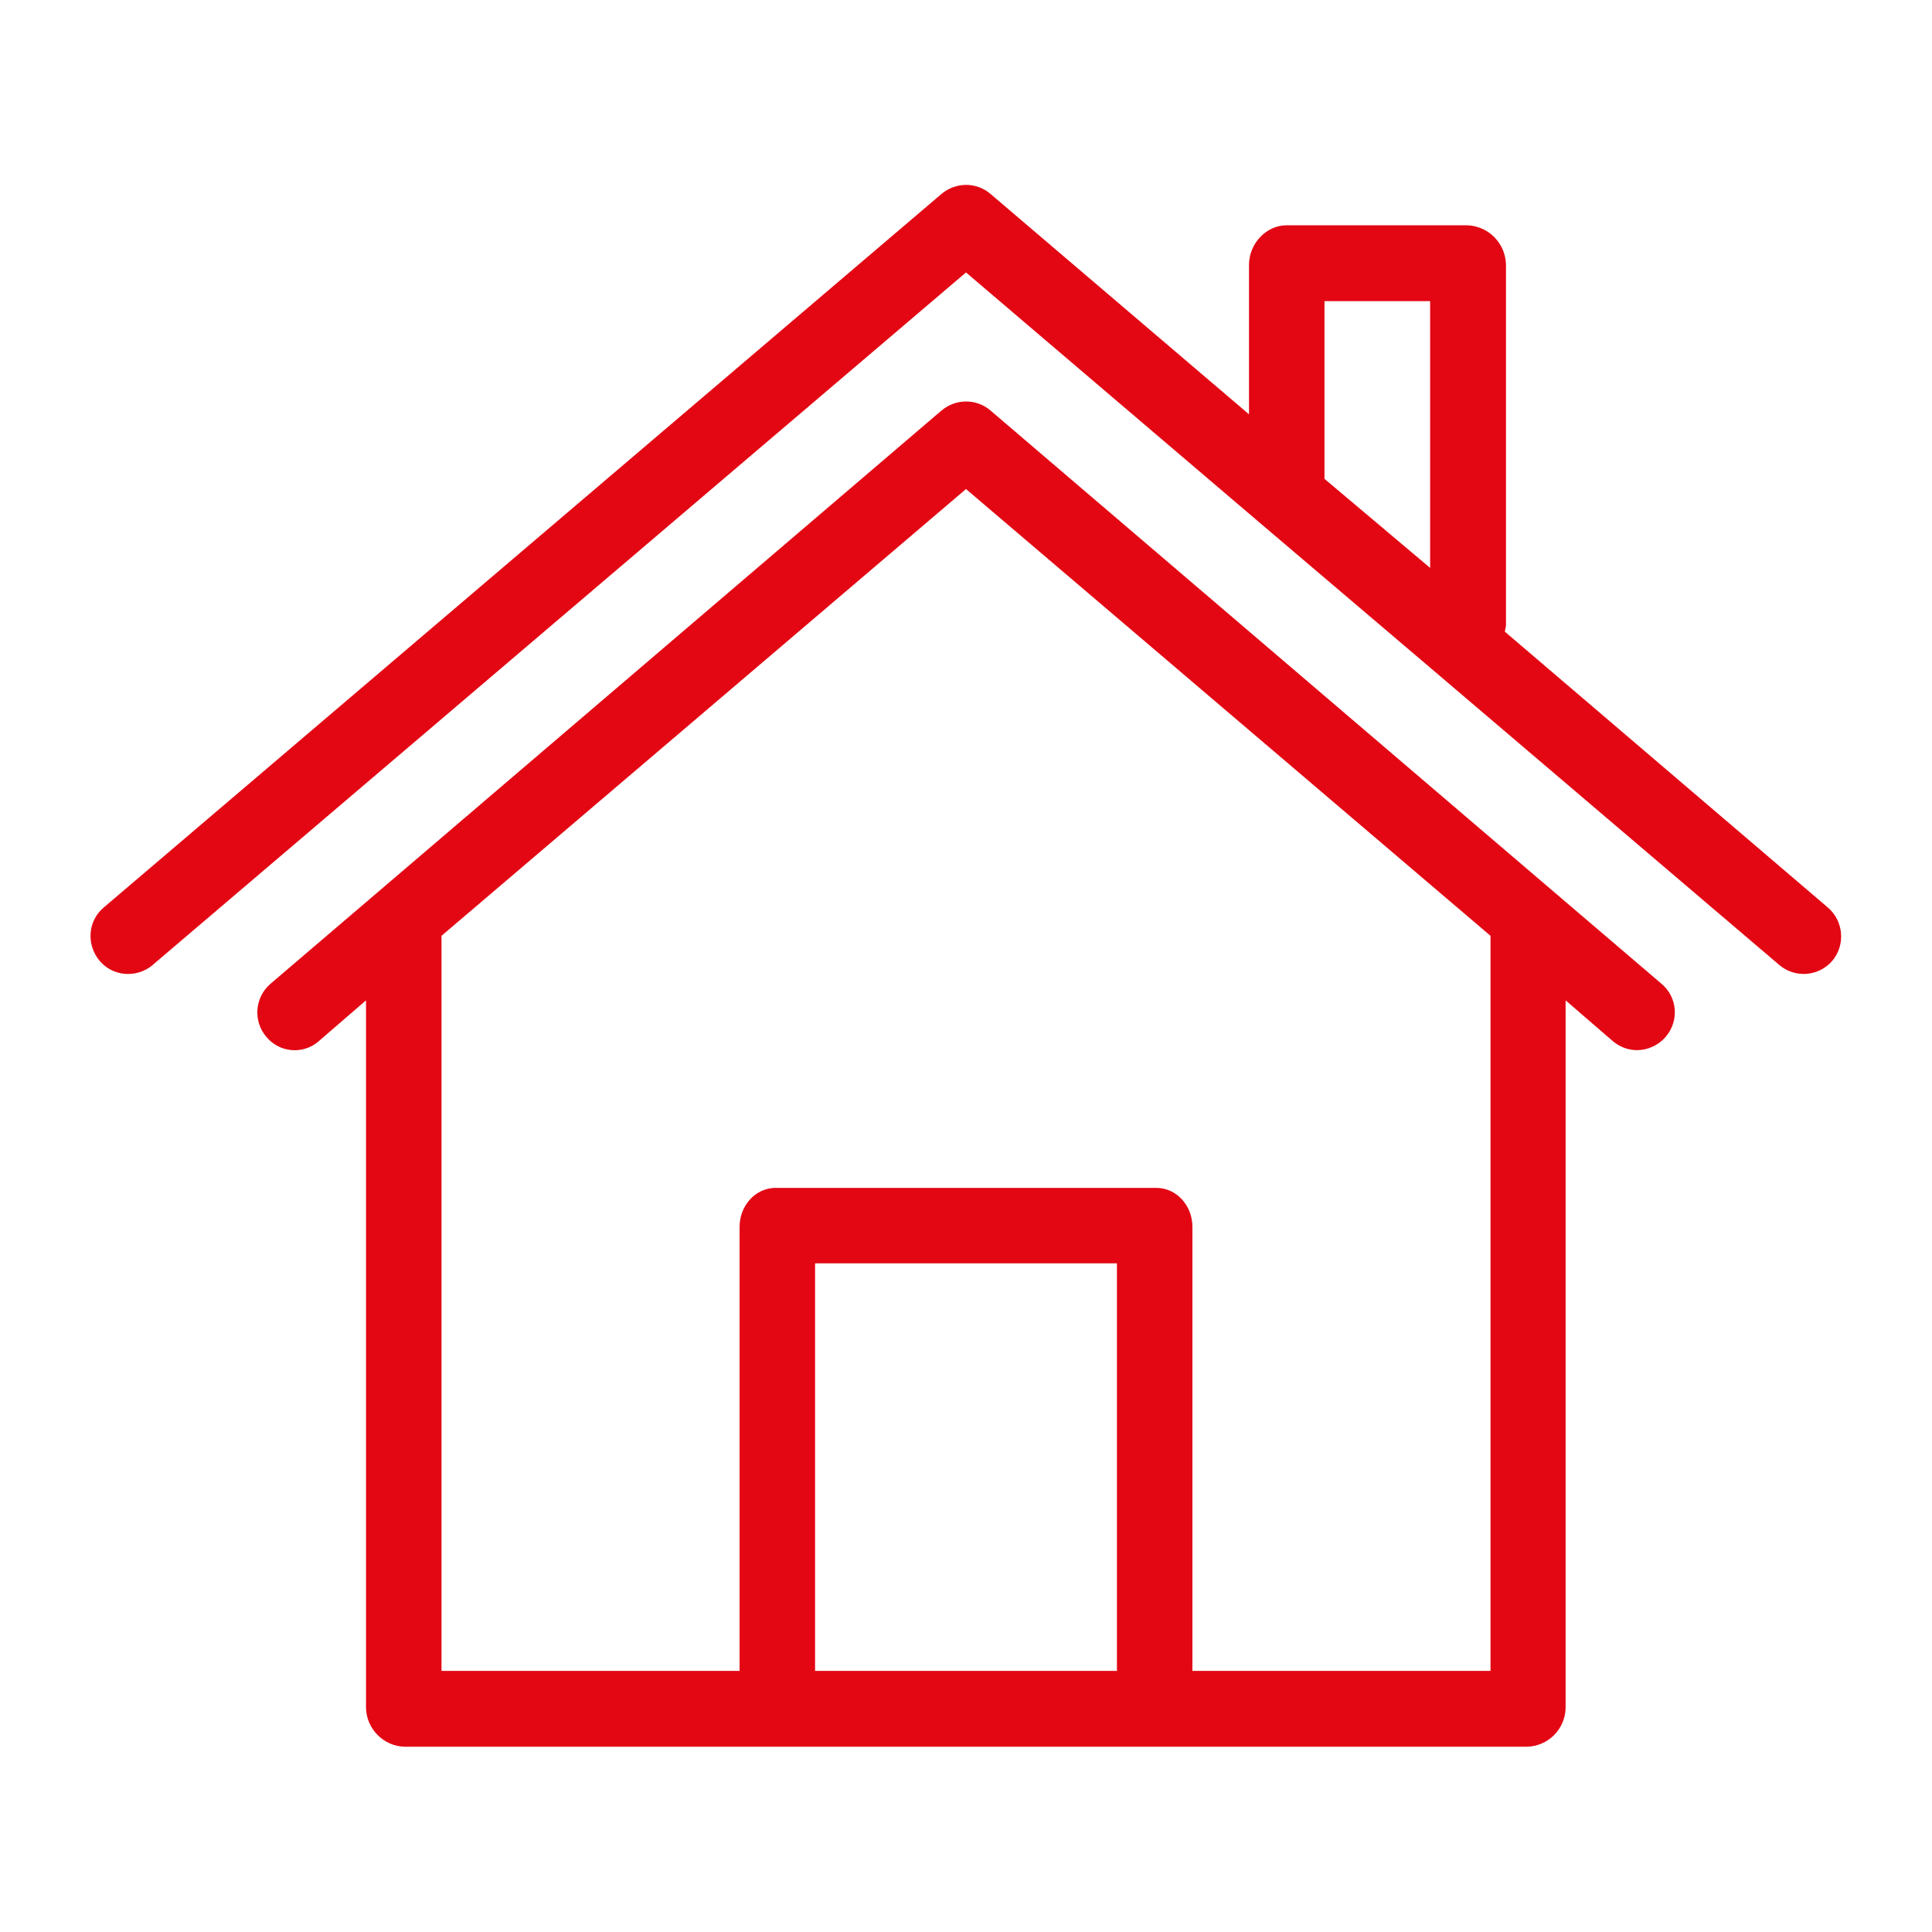
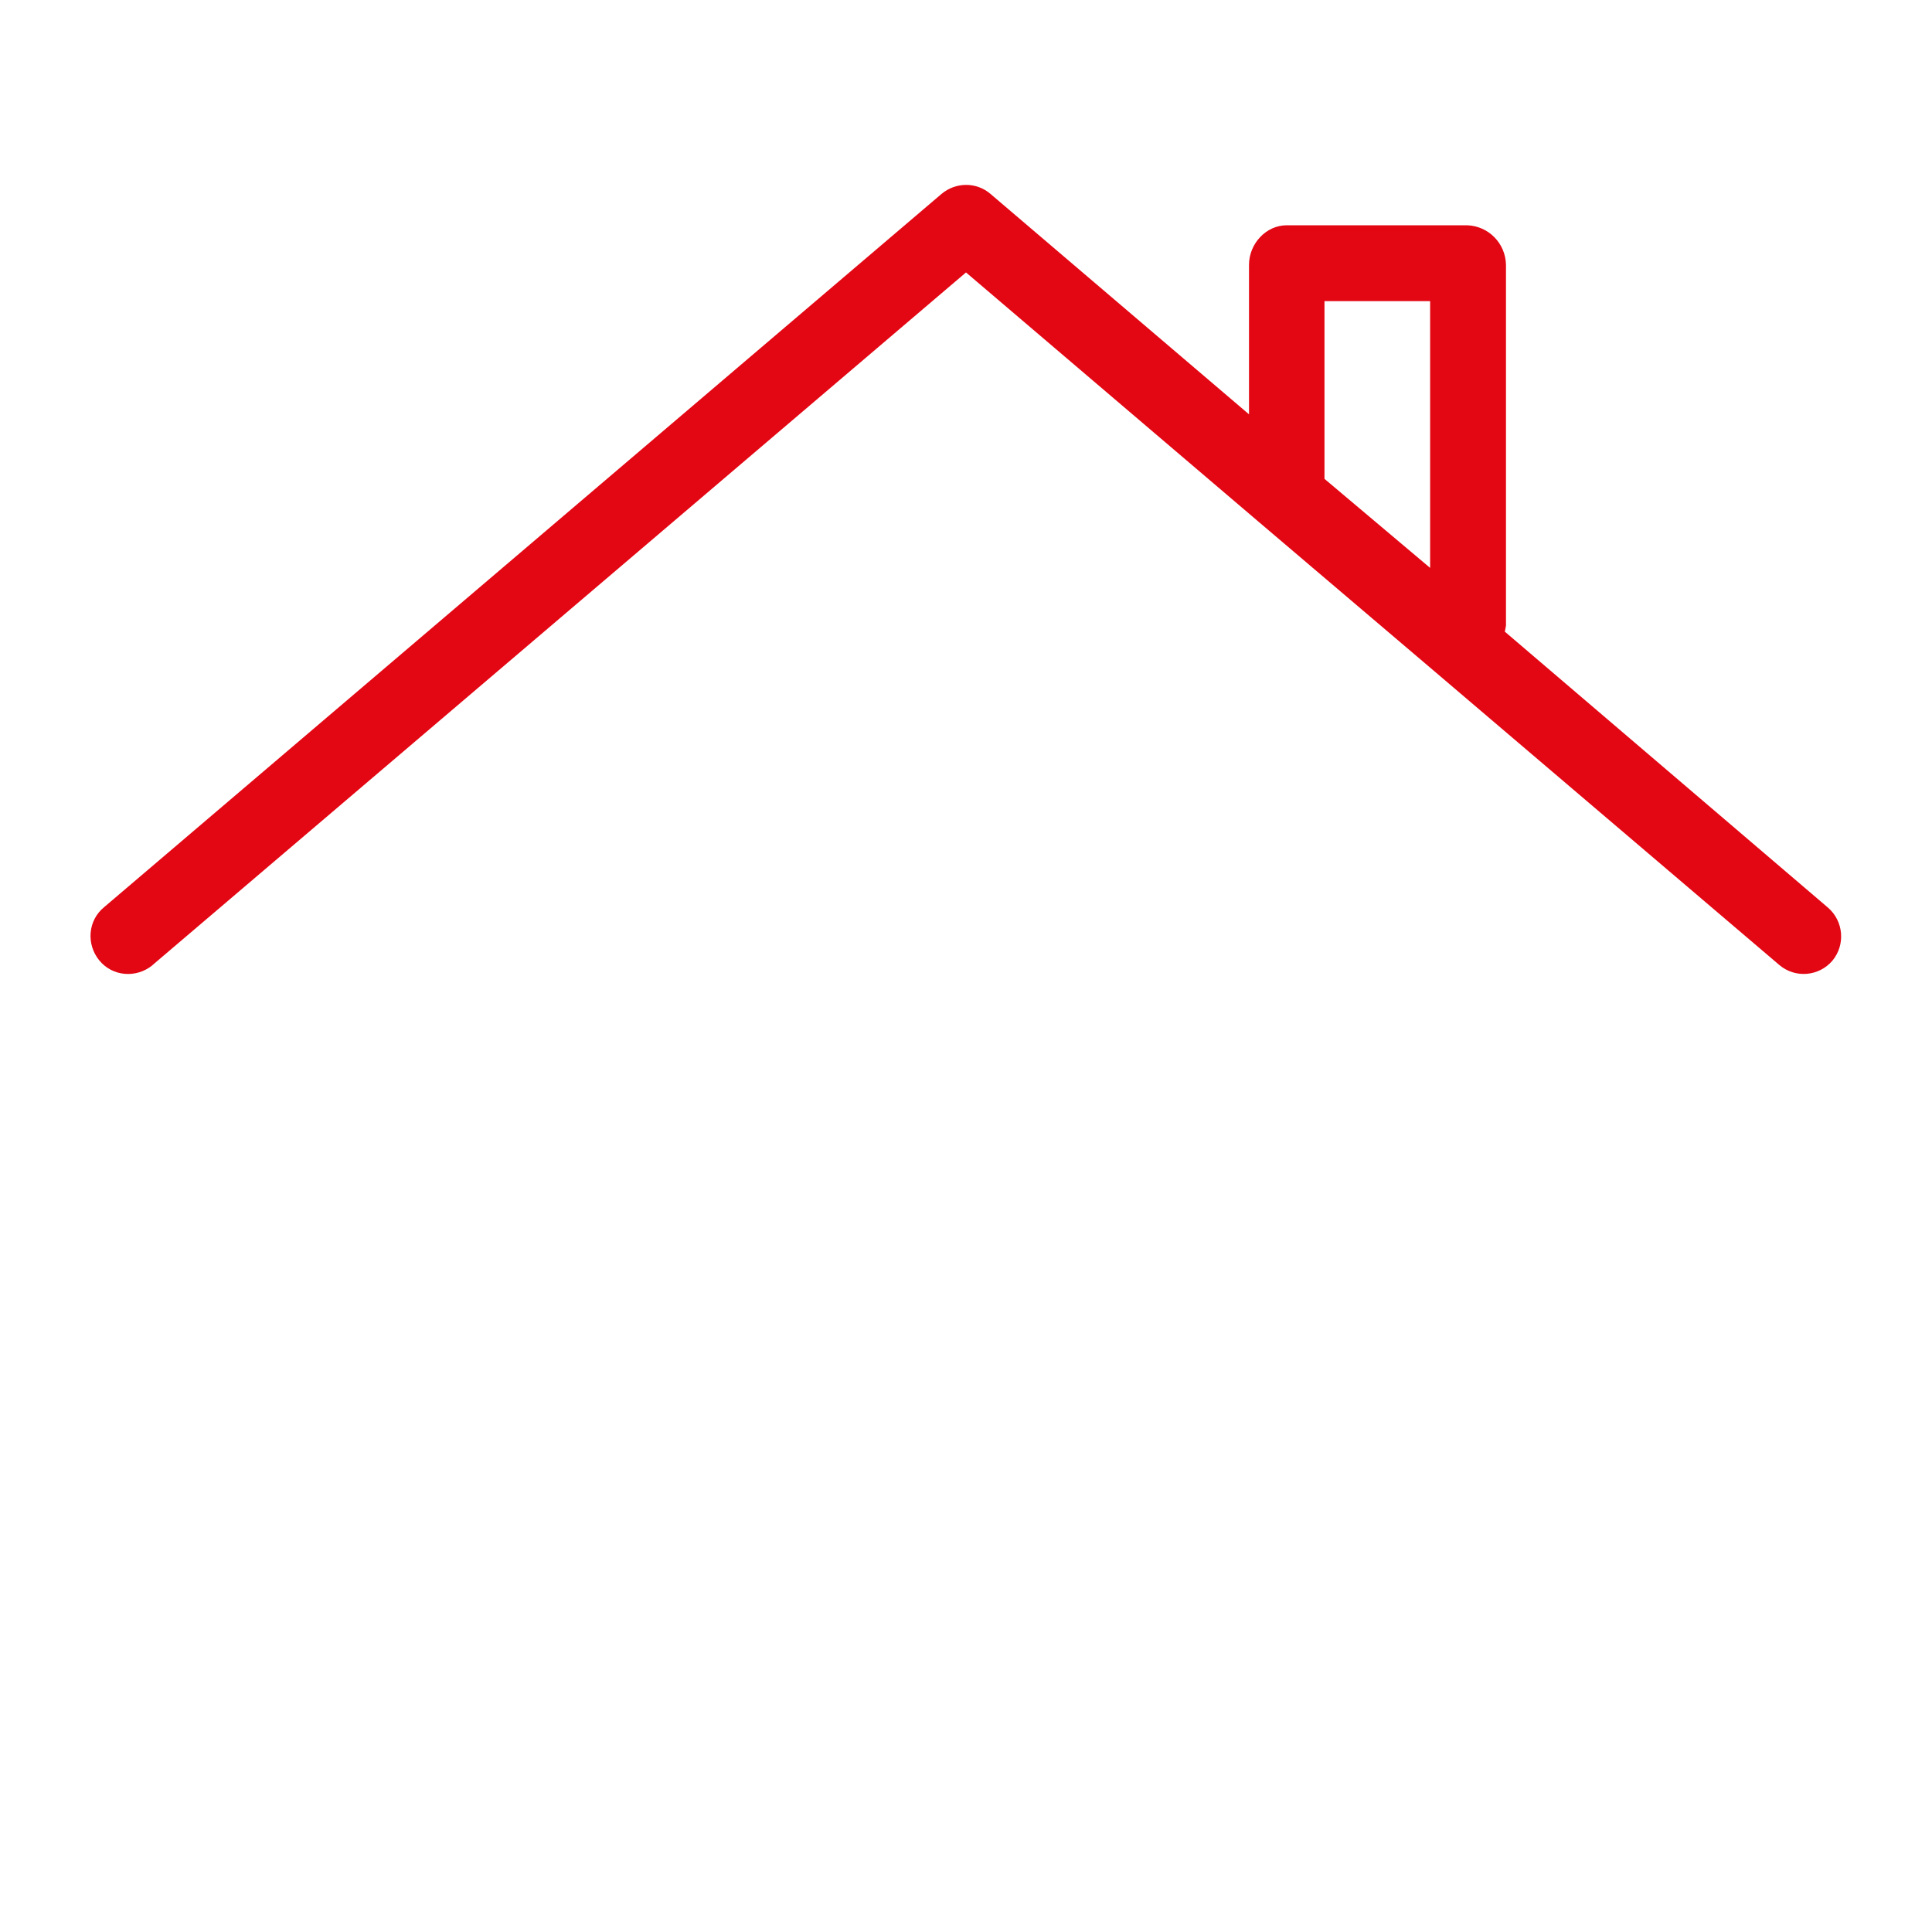
<svg xmlns="http://www.w3.org/2000/svg" version="1.1" id="Capa_1" x="0px" y="0px" viewBox="0 0 512 512" style="enable-background:new 0 0 512 512;" xml:space="preserve">
  <style type="text/css">
	.st0{fill:#E30613;}
</style>
  <g>
    <g>
      <path class="st0" d="M484.4,240.5l-85.6-73.1c0.1-0.5,0.2-1,0.3-1.6V70.2c-0.1-5.7-4.6-10.3-10.3-10.5H341c-5.5,0-10,4.9-10,10.5    v39.6l-68.5-58.4c-3.7-3.2-9.2-3.2-13,0l-221.9,189c-4.3,3.5-4.8,9.8-1.3,14.1s9.8,4.8,14.1,1.3c0.1-0.1,0.1-0.1,0.2-0.2L256,72.2    l77.1,65.7l46.1,39.2l92.3,78.6c4.2,3.6,10.5,3.1,14.1-1.1C489.1,250.4,488.6,244.1,484.4,240.5z M379,150.5l-28-23.6V79.8h28    V150.5z" />
    </g>
  </g>
  <g>
    <g>
-       <path class="st0" d="M440.3,260.7l-28.1-24L262.5,108.8c-3.7-3.2-9.2-3.2-13,0L99.8,236.7l-28.1,24c-4.2,3.6-4.7,9.9-1.1,14.1    c3.5,4.2,9.7,4.7,13.8,1.2l0.1-0.1L97,265.1v187.5c0.1,5.6,4.7,10.2,10.3,10.3h297.3c5.6-0.1,10.2-4.6,10.3-10.3V265.1l12.5,10.8    c1.8,1.5,4,2.4,6.4,2.4c2.9,0,5.7-1.3,7.6-3.5C445.1,270.5,444.5,264.2,440.3,260.7z M296,442.8h-80v-108h80V442.8z M316,442.8    V325.1c0-5.5-4.1-10.3-9.6-10.3H205.6c-5.5,0-9.6,4.8-9.6,10.3v117.7h-79V248l139-118.4L395,248v194.8H316z" />
-     </g>
+       </g>
  </g>
</svg>